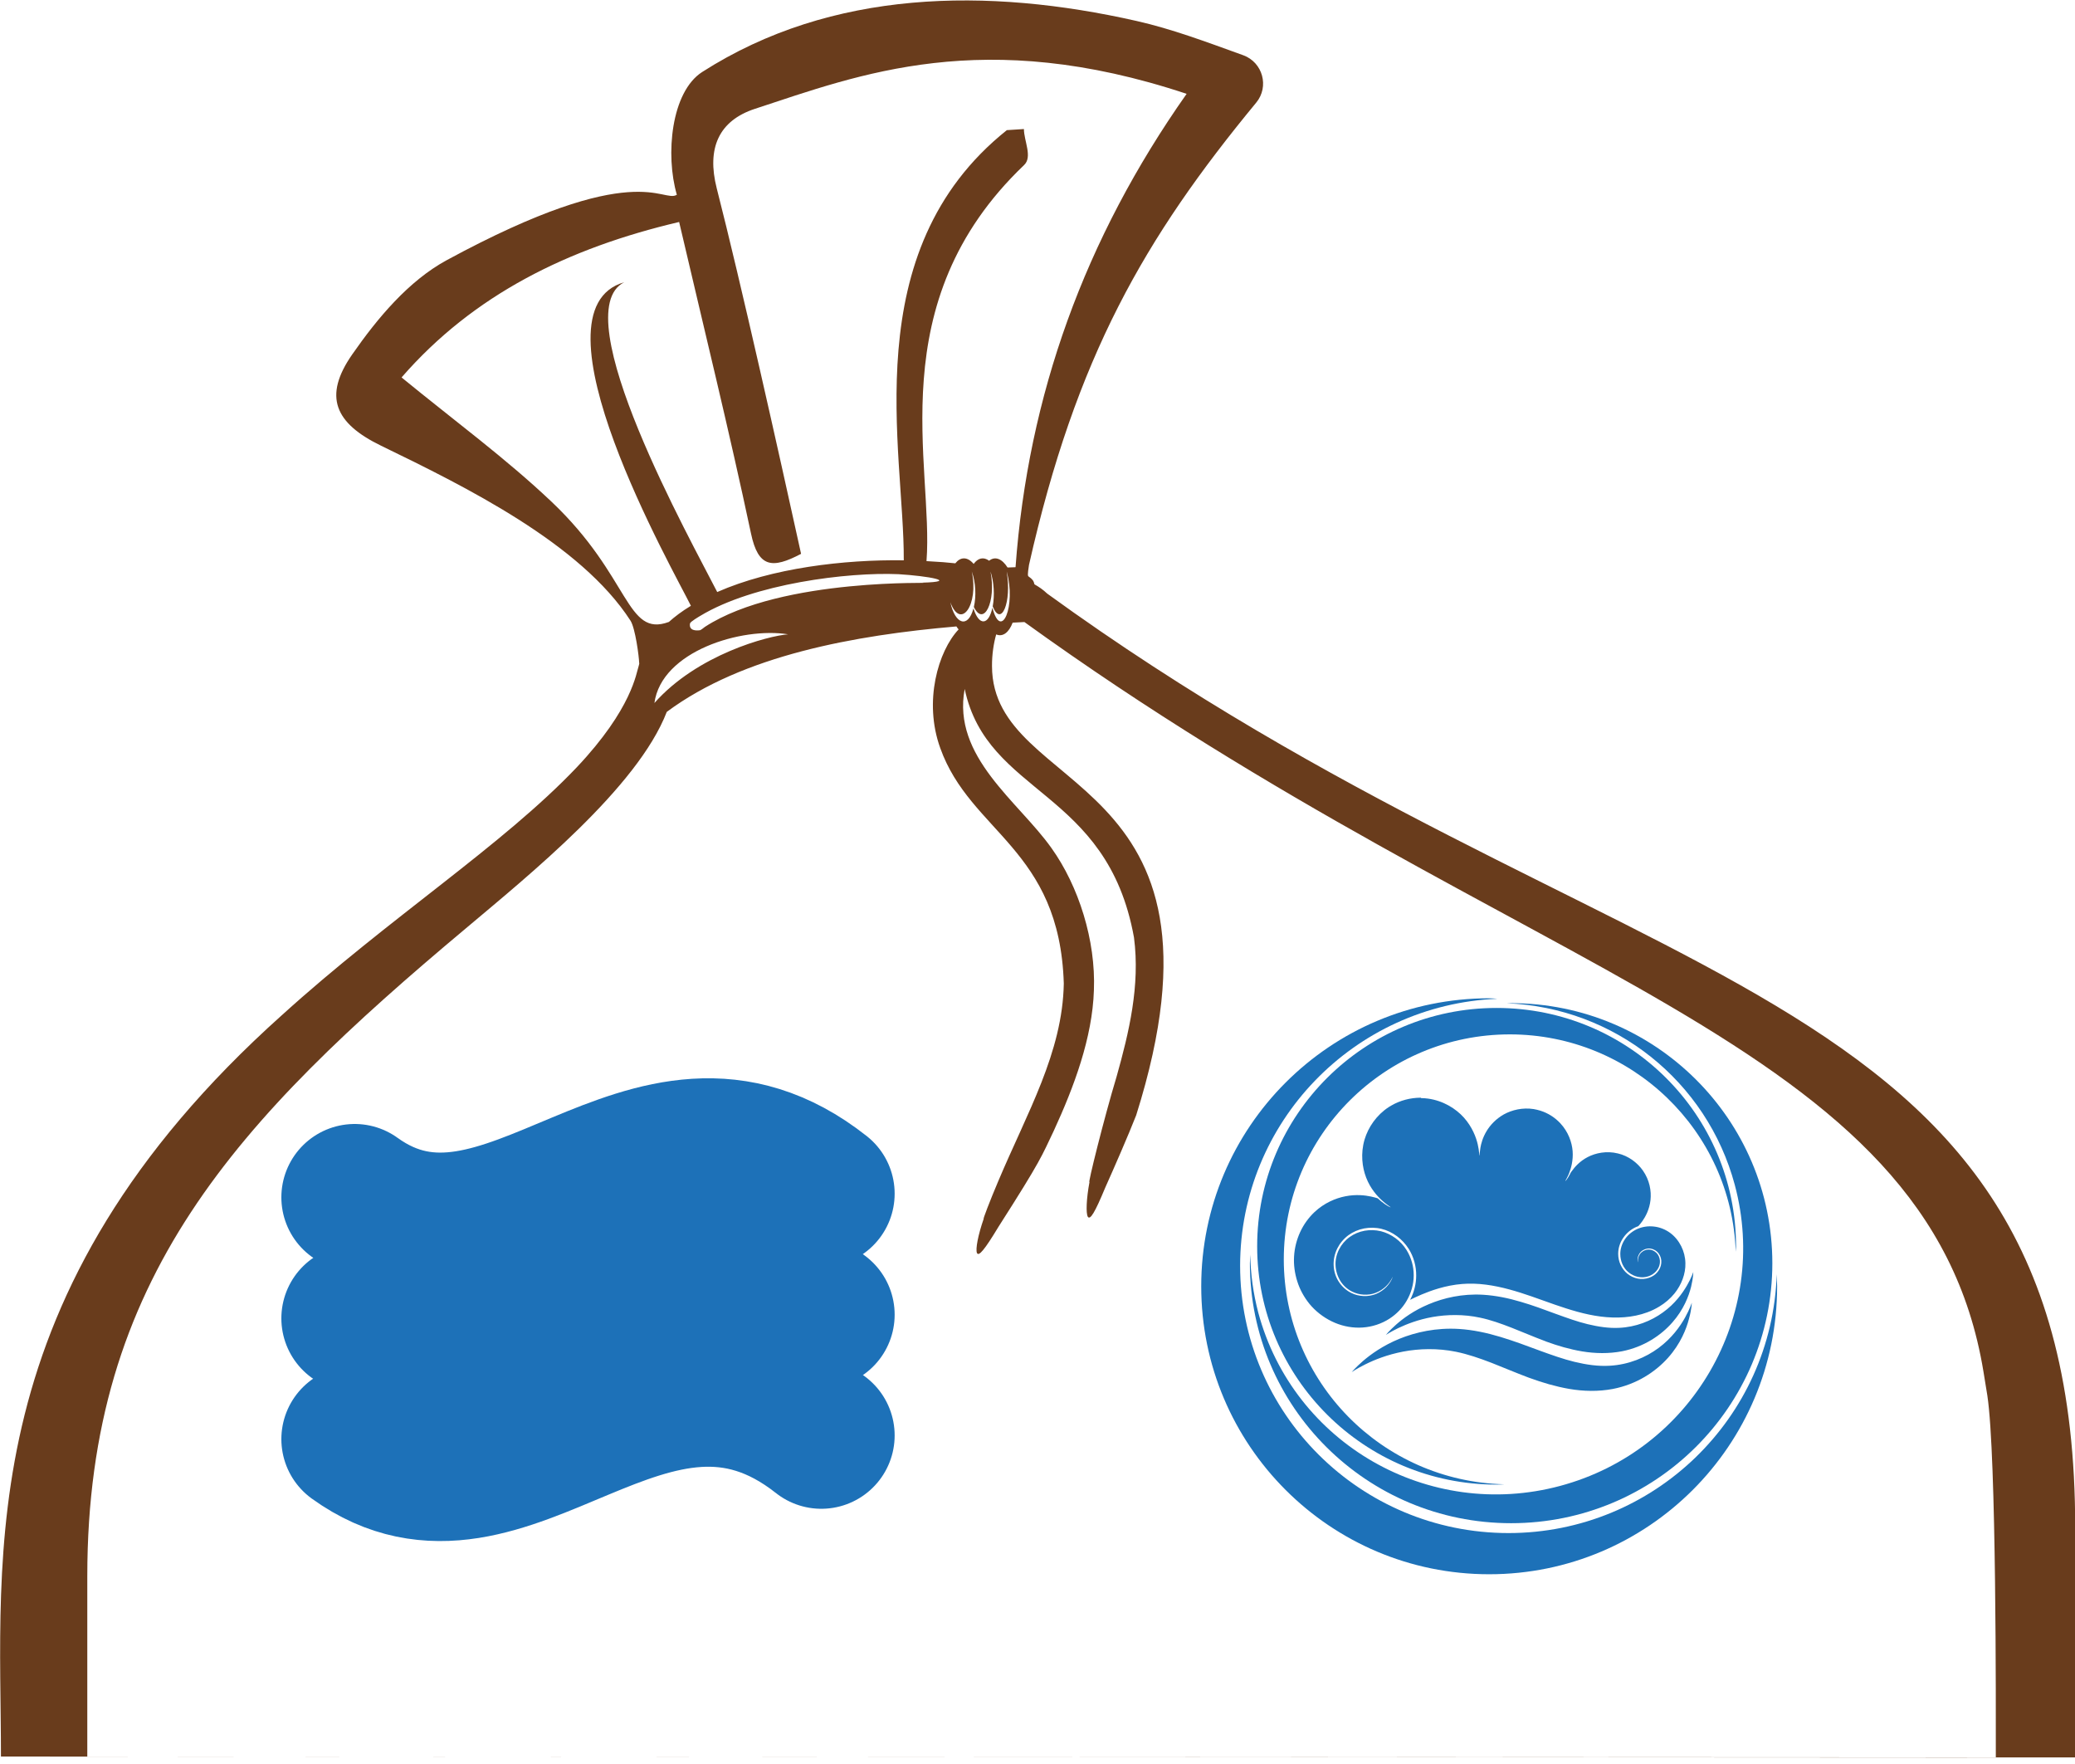
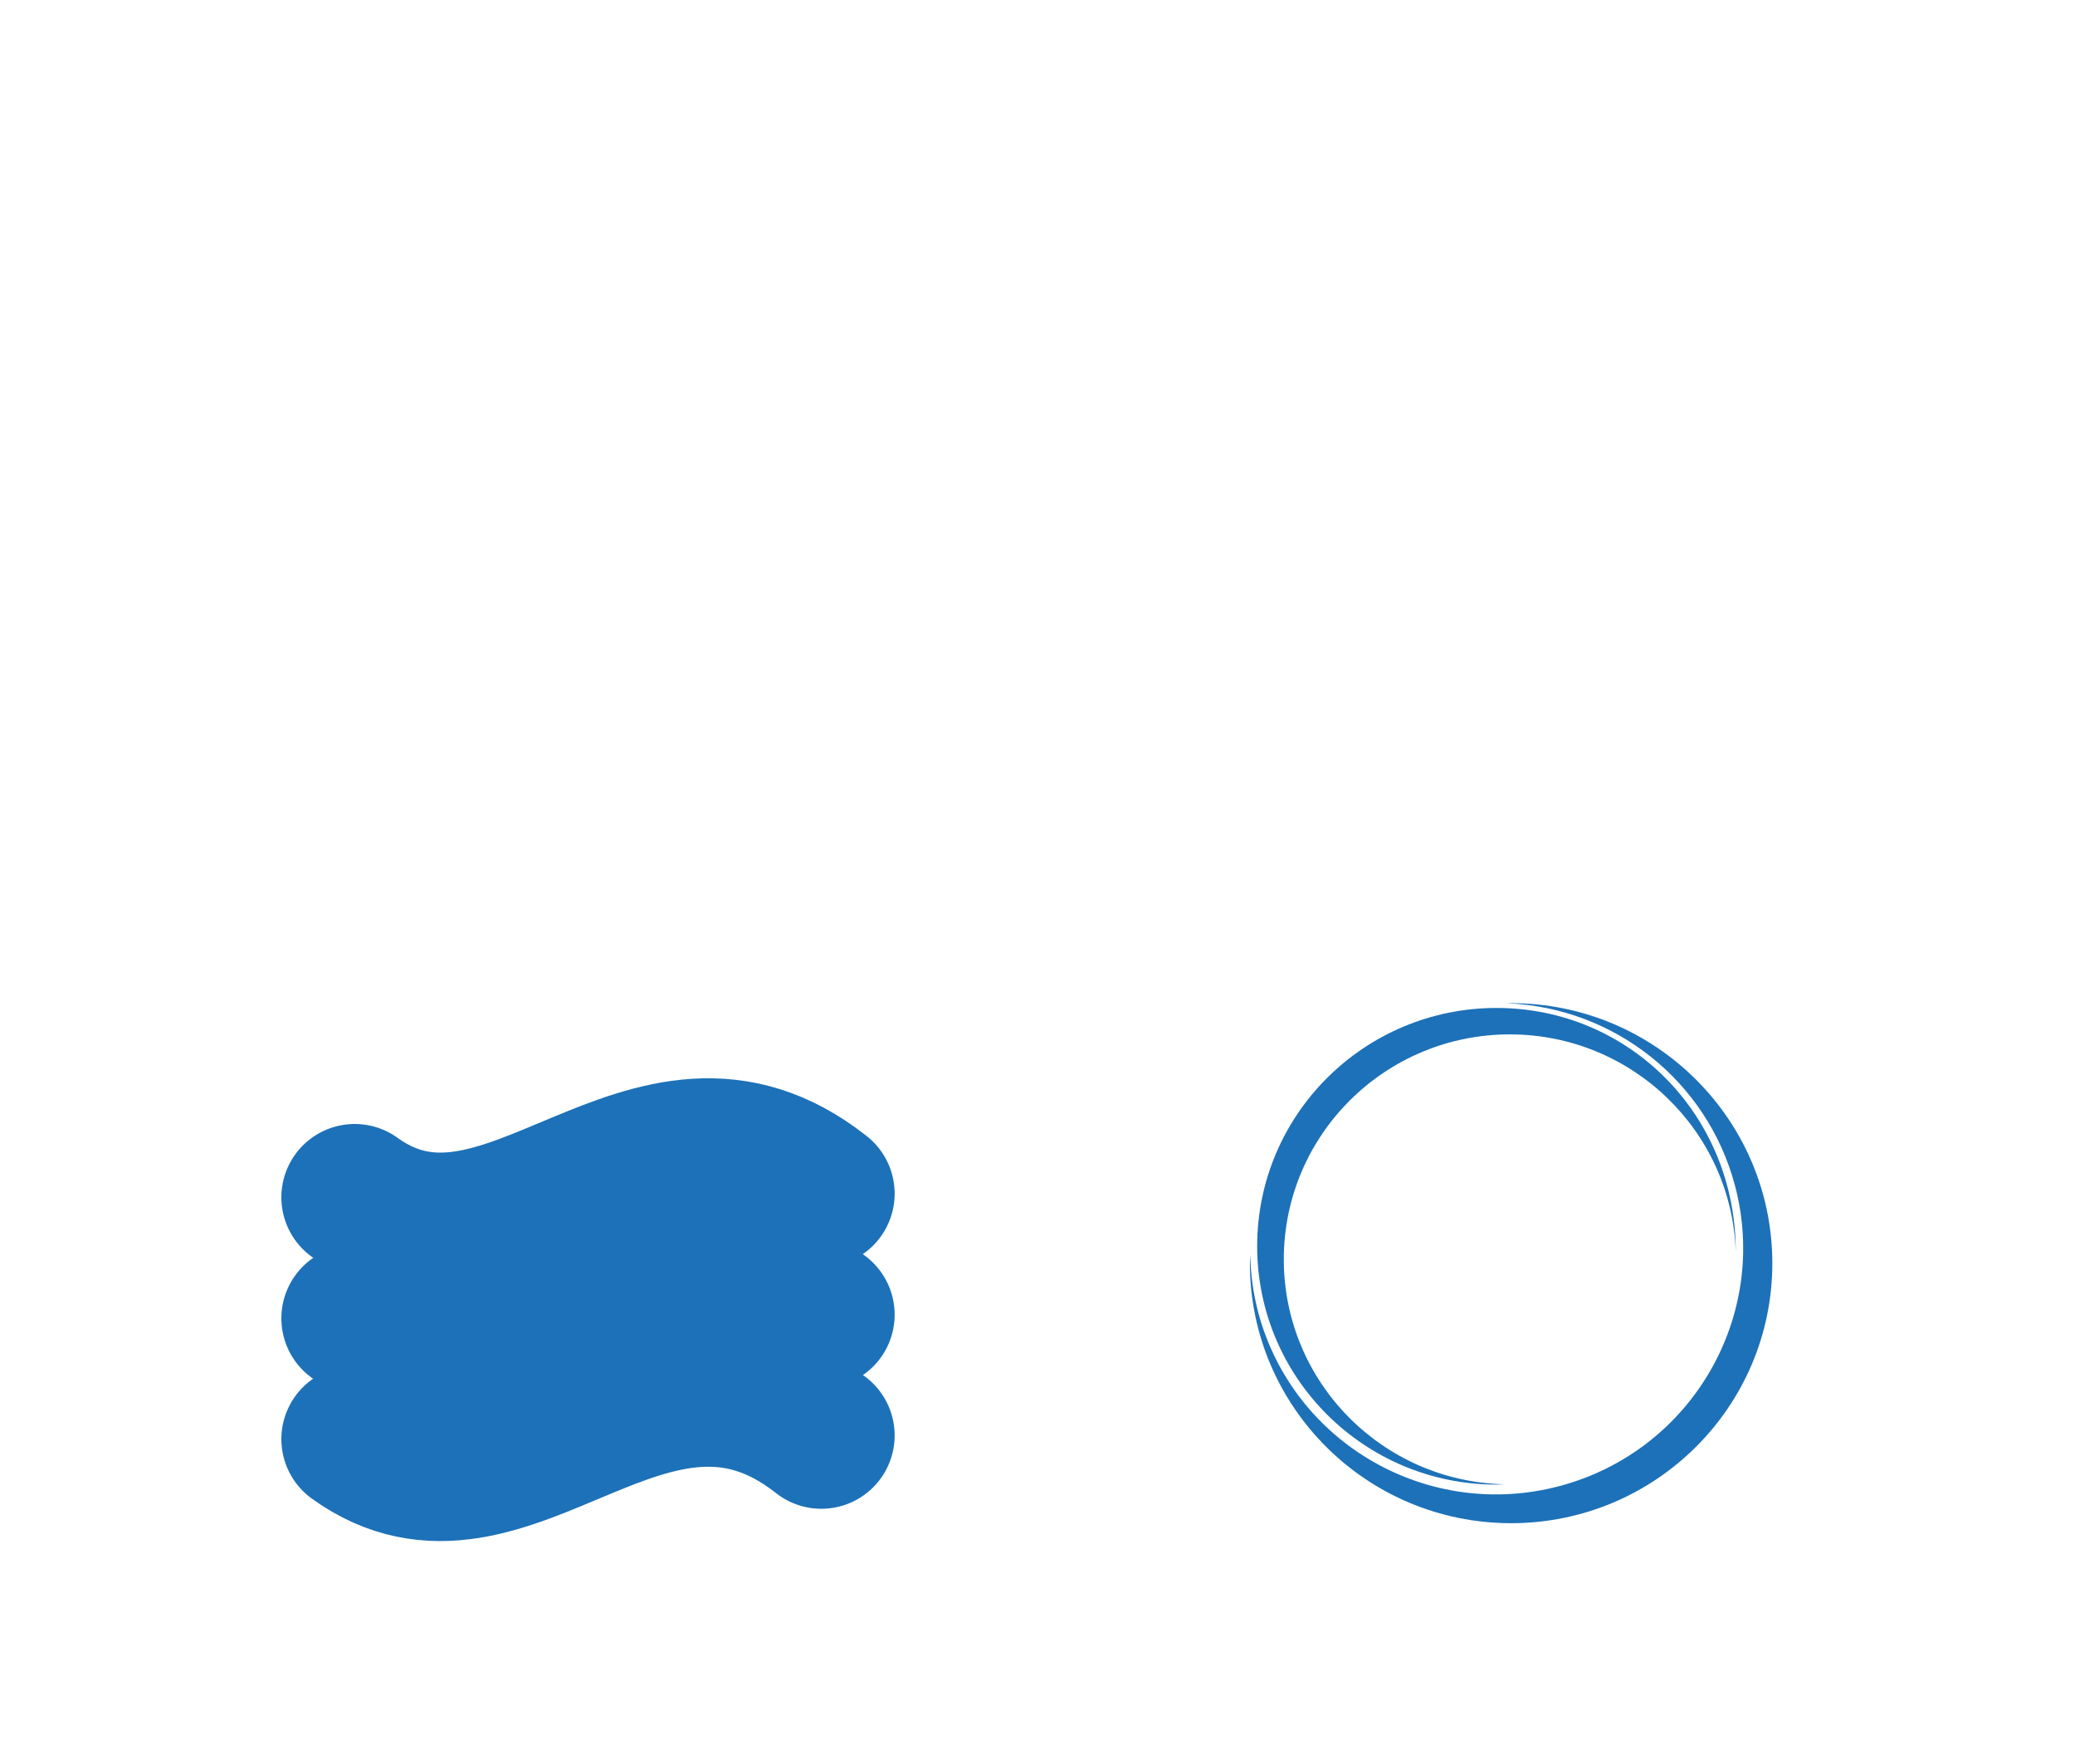
<svg xmlns="http://www.w3.org/2000/svg" width="100%" height="100%" viewBox="0 0 200 170" version="1.1" xml:space="preserve" style="fill-rule:evenodd;clip-rule:evenodd;stroke-linecap:round;stroke-linejoin:round;">
  <g id="g4383_1_" transform="matrix(2.356,0,0,2.356,-1487.2,-1121.7)">
    <path id="path4377_1_" d="M645.75,525.08C651.96,529.56 657.76,519.34 664.84,524.93" style="fill:none;fill-rule:nonzero;stroke:rgb(29,113,184);stroke-width:6px;" />
    <path id="path4379_1_" d="M645.75,530.03C651.96,534.51 657.76,524.29 664.84,529.88" style="fill:none;fill-rule:nonzero;stroke:rgb(29,113,184);stroke-width:6px;" />
    <path id="path4381_1_" d="M645.75,534.97C651.96,539.45 657.76,529.23 664.84,534.82" style="fill:none;fill-rule:nonzero;stroke:rgb(29,113,184);stroke-width:6px;" />
  </g>
  <g transform="matrix(0.961,0,0,0.961,-106.291,-334.216)">
-     <path d="M212.46,404.66C212.17,404.67 211.91,404.68 211.66,404.69C211.13,403.85 210.44,403.51 209.81,404.01C209.24,403.59 208.68,403.75 208.26,404.33C207.6,403.56 206.92,403.64 206.42,404.27C205.73,404.19 204.82,404.12 203.53,404.05C204.27,394.55 198.8,378.18 213.32,364.33C214.18,363.51 213.31,361.93 213.3,360.72C212.73,360.76 212.16,360.79 211.59,360.83C196.32,373.02 201.32,393 201.25,403.97C195.26,403.88 188.02,404.74 182.54,407.15C180.01,402.17 167.12,379.13 173.22,376.08C163.28,378.92 178.23,405.13 179.9,408.53C178.95,409.11 178.31,409.6 177.69,410.15C173.38,411.73 173.87,405.63 165.94,398.11C161.34,393.75 156.19,389.98 150.88,385.63C158.11,377.32 167.58,372.66 178.72,370.04C181.24,380.83 183.75,391.03 185.93,401.29C186.65,404.7 188.05,404.85 190.95,403.32C188.67,392.95 184.92,376.16 182.49,366.66C181.47,362.65 182.69,359.88 186.33,358.69C196.82,355.25 209.21,350.4 229.62,357.19C219.38,371.73 213.72,387.43 212.46,404.66ZM210.14,408.72C209.76,410.5 208.79,410.58 208.24,408.79C207.71,410.81 206.4,410.42 205.92,408.17C206.96,411 208.79,408.44 208.07,405.09C208.47,406.18 208.53,407.59 208.28,408.65C209.26,410.67 210.54,408.15 209.95,405.09C210.29,406.11 210.38,407.47 210.17,408.59C211.02,410.72 212.1,408.17 211.57,405.09C212.54,408.5 211.03,412.15 210.14,408.72ZM203.1,406.21C204.95,406.34 189.07,405.6 181.31,410.64C181.23,410.7 180.9,410.97 180.81,410.98C180.45,411.03 179.68,411.05 179.81,410.3C179.85,410.12 180.69,409.63 180.84,409.54C186.18,406.31 195.64,405.14 200.71,405.36C203.69,405.54 206.86,406.11 203.1,406.21ZM176.24,418.28C176.95,413.08 184.99,410.64 189.65,411.39C187.65,411.54 180.55,413.41 176.24,418.28ZM318.76,524.02C318.77,522.97 318.74,501.95 318.74,500.94C318.76,444.68 273.08,448.98 215.64,407.31C215.22,406.91 214.79,406.62 214.36,406.38C214.27,406.01 214.17,405.88 213.77,405.59C213.69,405.53 213.65,405.45 213.81,404.43C218.51,383.58 225.4,371.64 236.6,358.07C237.93,356.46 237.25,354.03 235.3,353.32C231.59,351.98 228.14,350.68 224.59,349.88C209.67,346.51 194.03,346.68 181.03,355C177.92,357 177.32,363.3 178.49,367.31C177.07,368.2 174.44,363.55 155.41,373.87C151.58,375.95 148.46,379.69 145.94,383.31C142.98,387.55 144.2,390.23 148.83,392.48C157.26,396.57 168.84,402.27 173.84,410.02C174.33,410.78 174.7,413.67 174.71,414.25C174.74,414.24 174.71,414.44 174.67,414.54C174.42,415.25 174.03,418.82 168.45,424.73C161,432.57 149.66,439.81 138.88,449.58C107.65,477.54 110.7,503.64 110.7,523.93M119.36,523.93L119.36,505.83C119.36,475.98 134.38,460.1 157.35,440.86C163.6,435.59 174.55,426.77 177.48,419.17C185.13,413.48 196.35,411.48 206.53,410.6C206.6,410.71 206.67,410.81 206.75,410.9C204.71,413.06 203.21,418.11 204.91,422.8C207.94,431.28 216.89,432.88 217.3,446.41C217.18,453.33 213.62,459.36 210.71,466.27C209.89,468.2 209.15,470.14 209.27,469.99C208.7,471.63 208.43,473.06 208.59,473.43C208.77,473.81 209.34,473.14 210.76,470.79C215.1,464 215.07,463.74 216.3,461.17C218.31,456.8 220.17,451.87 220.32,447.08C220.52,442.11 218.8,436.65 216.06,432.82C212.75,428.15 206.08,423.68 207.36,416.87C209.63,427.58 221.65,426.89 224.34,441.79C224.97,446.62 223.84,451.31 222.6,455.73C221.32,459.96 219.64,466.75 219.88,466.3C219.56,468.01 219.51,469.46 219.71,469.8C219.95,470.15 220.41,469.4 221.46,466.87C222.34,464.91 223.78,461.61 224.56,459.62C235.51,424.91 210.12,427.67 210.1,414.58C210.09,413.41 210.27,412.28 210.52,411.4C211.2,411.69 211.81,411.18 212.17,410.22C212.57,410.2 212.96,410.18 213.35,410.16C263.73,446.53 304.01,451.69 309.54,485.33C309.67,486.13 309.8,486.93 309.93,487.73C310.85,493.81 310.78,519.17 310.78,524.03" style="fill:rgb(105,60,28);fill-rule:nonzero;" />
-   </g>
+     </g>
  <g id="rect4035" transform="matrix(0.961,0,0,0.961,435.689,186.127)">
-     <path d="M-310.91,-83.6C-311.9,-83.59 -312.93,-83.34 -313.85,-82.8C-313.93,-82.75 -314.01,-82.71 -314.08,-82.66C-315.31,-81.86 -316.14,-80.64 -316.51,-79.4C-316.92,-78 -316.75,-76.63 -316.35,-75.59C-315.92,-74.47 -315.22,-73.71 -314.73,-73.27C-314.22,-72.81 -313.88,-72.64 -313.9,-72.61C-313.9,-72.6 -314.27,-72.74 -314.81,-73.18C-314.93,-73.27 -315.05,-73.39 -315.19,-73.51C-315.34,-73.56 -315.56,-73.62 -315.87,-73.69C-316.44,-73.81 -317.37,-73.93 -318.45,-73.71C-319.41,-73.52 -320.55,-73.05 -321.53,-72.13C-322.1,-71.59 -322.61,-70.91 -322.98,-70.1C-323.31,-69.37 -323.53,-68.55 -323.58,-67.68C-323.63,-66.86 -323.52,-66 -323.25,-65.16C-323,-64.37 -322.59,-63.61 -322.04,-62.93C-321.45,-62.21 -320.68,-61.6 -319.8,-61.17C-318.96,-60.76 -318.01,-60.53 -317.04,-60.54C-316.1,-60.55 -315.15,-60.79 -314.31,-61.26C-314.21,-61.32 -314.11,-61.38 -314.01,-61.44C-313.3,-61.9 -312.7,-62.52 -312.29,-63.23C-311.83,-64.01 -311.58,-64.9 -311.58,-65.77C-311.57,-66.68 -311.83,-67.57 -312.29,-68.31C-312.58,-68.78 -312.96,-69.19 -313.4,-69.51C-313.85,-69.84 -314.35,-70.08 -314.87,-70.21C-315.41,-70.34 -315.97,-70.35 -316.5,-70.26C-317.05,-70.16 -317.57,-69.94 -318,-69.63C-318.46,-69.3 -318.82,-68.87 -319.06,-68.4C-319.32,-67.9 -319.44,-67.34 -319.42,-66.82C-319.4,-66.25 -319.23,-65.71 -318.96,-65.26C-318.66,-64.76 -318.23,-64.39 -317.77,-64.16C-317.39,-63.97 -316.99,-63.87 -316.61,-63.85C-316.17,-63.82 -315.76,-63.89 -315.42,-64.02C-314.98,-64.18 -314.64,-64.43 -314.39,-64.66C-314.1,-64.93 -313.93,-65.2 -313.83,-65.37C-313.72,-65.55 -313.68,-65.65 -313.68,-65.65C-313.68,-65.65 -313.7,-65.54 -313.8,-65.35C-313.89,-65.17 -314.06,-64.89 -314.34,-64.6C-314.58,-64.36 -314.93,-64.09 -315.38,-63.91C-315.74,-63.77 -316.16,-63.69 -316.62,-63.71C-317.01,-63.73 -317.44,-63.82 -317.84,-64.02C-318.33,-64.26 -318.78,-64.65 -319.11,-65.17C-319.41,-65.64 -319.59,-66.21 -319.61,-66.81C-319.63,-67.37 -319.51,-67.95 -319.24,-68.49C-318.99,-68.99 -318.61,-69.45 -318.13,-69.81C-317.67,-70.14 -317.13,-70.38 -316.55,-70.49C-315.99,-70.59 -315.4,-70.59 -314.82,-70.45C-314.27,-70.32 -313.73,-70.06 -313.26,-69.71C-312.8,-69.37 -312.4,-68.94 -312.08,-68.44C-311.59,-67.66 -311.32,-66.72 -311.33,-65.76C-311.33,-64.93 -311.54,-64.09 -311.94,-63.33C-311.68,-63.46 -311.29,-63.65 -310.77,-63.87C-309.91,-64.23 -308.41,-64.79 -306.71,-64.92C-305.97,-64.98 -305.17,-64.96 -304.32,-64.85C-303.56,-64.75 -302.79,-64.59 -301.98,-64.37C-300.43,-63.95 -299.12,-63.44 -297.4,-62.84C-295.98,-62.35 -294.41,-61.85 -292.8,-61.65C-291.28,-61.46 -289.65,-61.52 -288.14,-62.08C-287.73,-62.23 -287.32,-62.43 -286.94,-62.66C-286.36,-63.01 -285.85,-63.45 -285.43,-63.96C-284.72,-64.84 -284.3,-65.94 -284.33,-67.01C-284.34,-67.61 -284.49,-68.19 -284.75,-68.71C-285.02,-69.24 -285.4,-69.71 -285.87,-70.05C-286.35,-70.4 -286.92,-70.62 -287.49,-70.68C-288.09,-70.75 -288.69,-70.65 -289.21,-70.41C-289.69,-70.18 -290.11,-69.83 -290.39,-69.41C-290.69,-68.97 -290.86,-68.45 -290.86,-67.94C-290.86,-67.58 -290.79,-67.23 -290.65,-66.91C-290.5,-66.58 -290.29,-66.29 -290.02,-66.08C-289.74,-65.85 -289.41,-65.7 -289.08,-65.63C-288.72,-65.56 -288.36,-65.58 -288.04,-65.69C-287.74,-65.79 -287.47,-65.97 -287.27,-66.19C-287.06,-66.43 -286.92,-66.72 -286.89,-67.01C-286.85,-67.33 -286.94,-67.65 -287.1,-67.88C-287.29,-68.15 -287.58,-68.32 -287.85,-68.36C-288.24,-68.42 -288.59,-68.24 -288.78,-68.05C-289.01,-67.81 -289.07,-67.52 -289.09,-67.36C-289.11,-67.18 -289.08,-67.09 -289.09,-67.09C-289.09,-67.09 -289.13,-67.18 -289.13,-67.36C-289.13,-67.53 -289.08,-67.83 -288.84,-68.1C-288.64,-68.32 -288.27,-68.52 -287.84,-68.47C-287.54,-68.43 -287.21,-68.26 -287,-67.96C-286.81,-67.7 -286.71,-67.36 -286.75,-67C-286.78,-66.68 -286.92,-66.36 -287.15,-66.09C-287.36,-65.84 -287.65,-65.65 -287.98,-65.54C-288.33,-65.42 -288.72,-65.38 -289.11,-65.46C-289.47,-65.53 -289.83,-65.69 -290.14,-65.94C-290.43,-66.18 -290.67,-66.49 -290.83,-66.84C-290.99,-67.18 -291.07,-67.56 -291.07,-67.95C-291.07,-68.5 -290.9,-69.06 -290.57,-69.54C-290.26,-70 -289.82,-70.38 -289.3,-70.62C-289.22,-70.66 -289.14,-70.69 -289.05,-70.72C-288.95,-70.83 -288.8,-71 -288.64,-71.23C-288.33,-71.67 -287.93,-72.4 -287.83,-73.34C-287.73,-74.24 -287.92,-75.34 -288.59,-76.29C-288.86,-76.68 -289.21,-77.03 -289.62,-77.33C-290.08,-77.66 -290.58,-77.89 -291.1,-78.01C-292.23,-78.29 -293.33,-78.06 -294.12,-77.65C-294.92,-77.24 -295.43,-76.65 -295.73,-76.23C-295.77,-76.18 -295.8,-76.13 -295.83,-76.09C-295.85,-76.05 -295.87,-76.01 -295.89,-75.97C-296.14,-75.46 -296.36,-75.24 -296.37,-75.24C-296.39,-75.26 -296.26,-75.43 -296.1,-75.78C-296.08,-75.83 -296.05,-75.89 -296.02,-75.96C-296.01,-75.98 -296.01,-75.99 -296,-76.01C-295.8,-76.51 -295.57,-77.3 -295.64,-78.24C-295.71,-79.14 -296.08,-80.18 -296.87,-81.03C-297.39,-81.59 -298.08,-82.05 -298.88,-82.3C-299.1,-82.37 -299.33,-82.42 -299.55,-82.46C-300.65,-82.63 -301.72,-82.38 -302.55,-81.92C-303.34,-81.47 -303.91,-80.85 -304.27,-80.25C-304.66,-79.61 -304.82,-78.99 -304.89,-78.58C-304.93,-78.34 -304.95,-78.16 -304.96,-78.05C-304.96,-77.89 -304.98,-77.8 -304.98,-77.8C-305.02,-77.8 -304.99,-78.21 -305.16,-78.93C-305.32,-79.62 -305.7,-80.66 -306.55,-81.61C-307.35,-82.5 -308.61,-83.3 -310.15,-83.51C-310.38,-83.54 -310.61,-83.56 -310.84,-83.56C-310.85,-83.6 -310.88,-83.6 -310.91,-83.6ZM-283.54,-66.12C-283.54,-66.12 -283.7,-65.59 -284.16,-64.79C-284.62,-63.99 -285.38,-62.93 -286.58,-62.07C-287.76,-61.21 -289.31,-60.59 -291,-60.52C-292.01,-60.47 -293.06,-60.63 -294.14,-60.89C-295.17,-61.14 -296.19,-61.51 -297.24,-61.89C-297.29,-61.91 -297.33,-61.92 -297.38,-61.94C-298.47,-62.34 -299.63,-62.78 -300.84,-63.13C-302.08,-63.5 -303.34,-63.76 -304.63,-63.84C-306.71,-63.96 -308.58,-63.52 -310.07,-62.89C-311.58,-62.26 -312.66,-61.45 -313.35,-60.84C-314.05,-60.22 -314.37,-59.81 -314.37,-59.81C-314.37,-59.81 -313.93,-60.11 -313.12,-60.5C-312.3,-60.89 -311.14,-61.35 -309.68,-61.61C-308.24,-61.86 -306.59,-61.9 -304.92,-61.54C-303.87,-61.32 -302.83,-60.95 -301.73,-60.52C-300.65,-60.1 -299.56,-59.62 -298.4,-59.19C-298.35,-59.17 -298.3,-59.15 -298.25,-59.13C-297.13,-58.72 -295.94,-58.37 -294.69,-58.16C-293.37,-57.94 -292,-57.92 -290.69,-58.17C-288.5,-58.6 -286.77,-59.77 -285.64,-61.06C-284.5,-62.35 -283.99,-63.71 -283.76,-64.63C-283.53,-65.57 -283.54,-66.12 -283.54,-66.12ZM-283.69,-63.04C-283.69,-63.04 -283.86,-62.46 -284.36,-61.56C-284.85,-60.67 -285.69,-59.49 -287.01,-58.51C-288.31,-57.54 -290.04,-56.82 -291.93,-56.72C-293.07,-56.65 -294.24,-56.82 -295.45,-57.11C-296.6,-57.39 -297.74,-57.8 -298.9,-58.22C-298.95,-58.24 -299.01,-58.26 -299.06,-58.28C-300.27,-58.73 -301.55,-59.21 -302.88,-59.61C-304.24,-60.02 -305.63,-60.32 -307.04,-60.41C-309.32,-60.55 -311.37,-60.09 -313.02,-59.42C-314.68,-58.74 -315.89,-57.86 -316.66,-57.2C-317.43,-56.53 -317.8,-56.08 -317.8,-56.08C-317.8,-56.08 -317.32,-56.42 -316.43,-56.86C-315.53,-57.31 -314.25,-57.83 -312.63,-58.14C-311.04,-58.44 -309.2,-58.5 -307.33,-58.12C-306.16,-57.88 -304.99,-57.48 -303.77,-57.01C-302.57,-56.54 -301.36,-56.02 -300.08,-55.54C-300.02,-55.52 -299.97,-55.5 -299.91,-55.48C-298.68,-55.03 -297.37,-54.64 -296,-54.4C-294.55,-54.15 -293.06,-54.12 -291.62,-54.39C-289.22,-54.85 -287.33,-56.11 -286.07,-57.52C-284.81,-58.93 -284.23,-60.42 -283.97,-61.43C-283.69,-62.44 -283.69,-63.04 -283.69,-63.04Z" style="fill:rgb(29,113,184);fill-rule:nonzero;" />
-   </g>
+     </g>
  <g id="path3881-3" transform="matrix(0.961,0,0,0.961,435.689,186.127)">
-     <path d="M-304.01,-93.57C-319.96,-93.57 -332.89,-80.64 -332.89,-64.69C-332.89,-48.74 -319.96,-35.81 -304.01,-35.81C-288.06,-35.81 -275.13,-48.74 -275.13,-64.69C-275.14,-65.09 -275.15,-65.5 -275.17,-65.9C-275.63,-51.44 -287.53,-39.95 -302.06,-39.94C-316.94,-39.94 -328.99,-51.94 -328.99,-66.75C-328.98,-81.11 -317.61,-92.92 -303.19,-93.52C-303.47,-93.55 -303.74,-93.56 -304.01,-93.57Z" style="fill:rgb(29,113,184);fill-rule:nonzero;" />
-   </g>
+     </g>
  <g id="ellipse3890-1" transform="matrix(0.961,0,0,0.961,435.689,186.127)">
    <path d="M-301.82,-93.08C-301.96,-93.08 -302.1,-93.07 -302.24,-93.07C-291.43,-92.64 -282.17,-85.27 -279.38,-74.87C-275.85,-61.73 -283.69,-48.21 -296.89,-44.67C-310.09,-41.13 -323.65,-48.91 -327.17,-62.05C-327.67,-63.95 -327.94,-65.9 -327.97,-67.87C-327.99,-67.58 -328,-67.29 -328.01,-67.01C-328.01,-52.6 -316.28,-40.93 -301.81,-40.93C-287.34,-40.93 -275.61,-52.61 -275.61,-67.01C-275.62,-81.4 -287.35,-93.08 -301.82,-93.08Z" style="fill:rgb(29,113,184);fill-rule:nonzero;" />
  </g>
  <g id="ellipse3897-8" transform="matrix(0.961,0,0,0.961,435.689,186.127)">
-     <path d="M-303.27,-92.6C-316.53,-92.6 -327.28,-81.9 -327.28,-68.7C-327.28,-55.5 -316.53,-44.8 -303.27,-44.8C-303.01,-44.81 -302.75,-44.81 -302.49,-44.83C-314.79,-45.13 -324.6,-55.13 -324.61,-67.38C-324.61,-79.85 -314.46,-89.95 -301.93,-89.95C-289.72,-89.94 -279.7,-80.31 -279.28,-68.15C-279.27,-68.33 -279.26,-68.52 -279.25,-68.7C-279.26,-81.9 -290,-92.6 -303.27,-92.6Z" style="fill:rgb(29,113,184);fill-rule:nonzero;" />
+     <path d="M-303.27,-92.6C-316.53,-92.6 -327.28,-81.9 -327.28,-68.7C-327.28,-55.5 -316.53,-44.8 -303.27,-44.8C-303.01,-44.81 -302.75,-44.81 -302.49,-44.83C-314.79,-45.13 -324.6,-55.13 -324.61,-67.38C-324.61,-79.85 -314.46,-89.95 -301.93,-89.95C-289.72,-89.94 -279.7,-80.31 -279.28,-68.15C-279.26,-81.9 -290,-92.6 -303.27,-92.6Z" style="fill:rgb(29,113,184);fill-rule:nonzero;" />
  </g>
</svg>